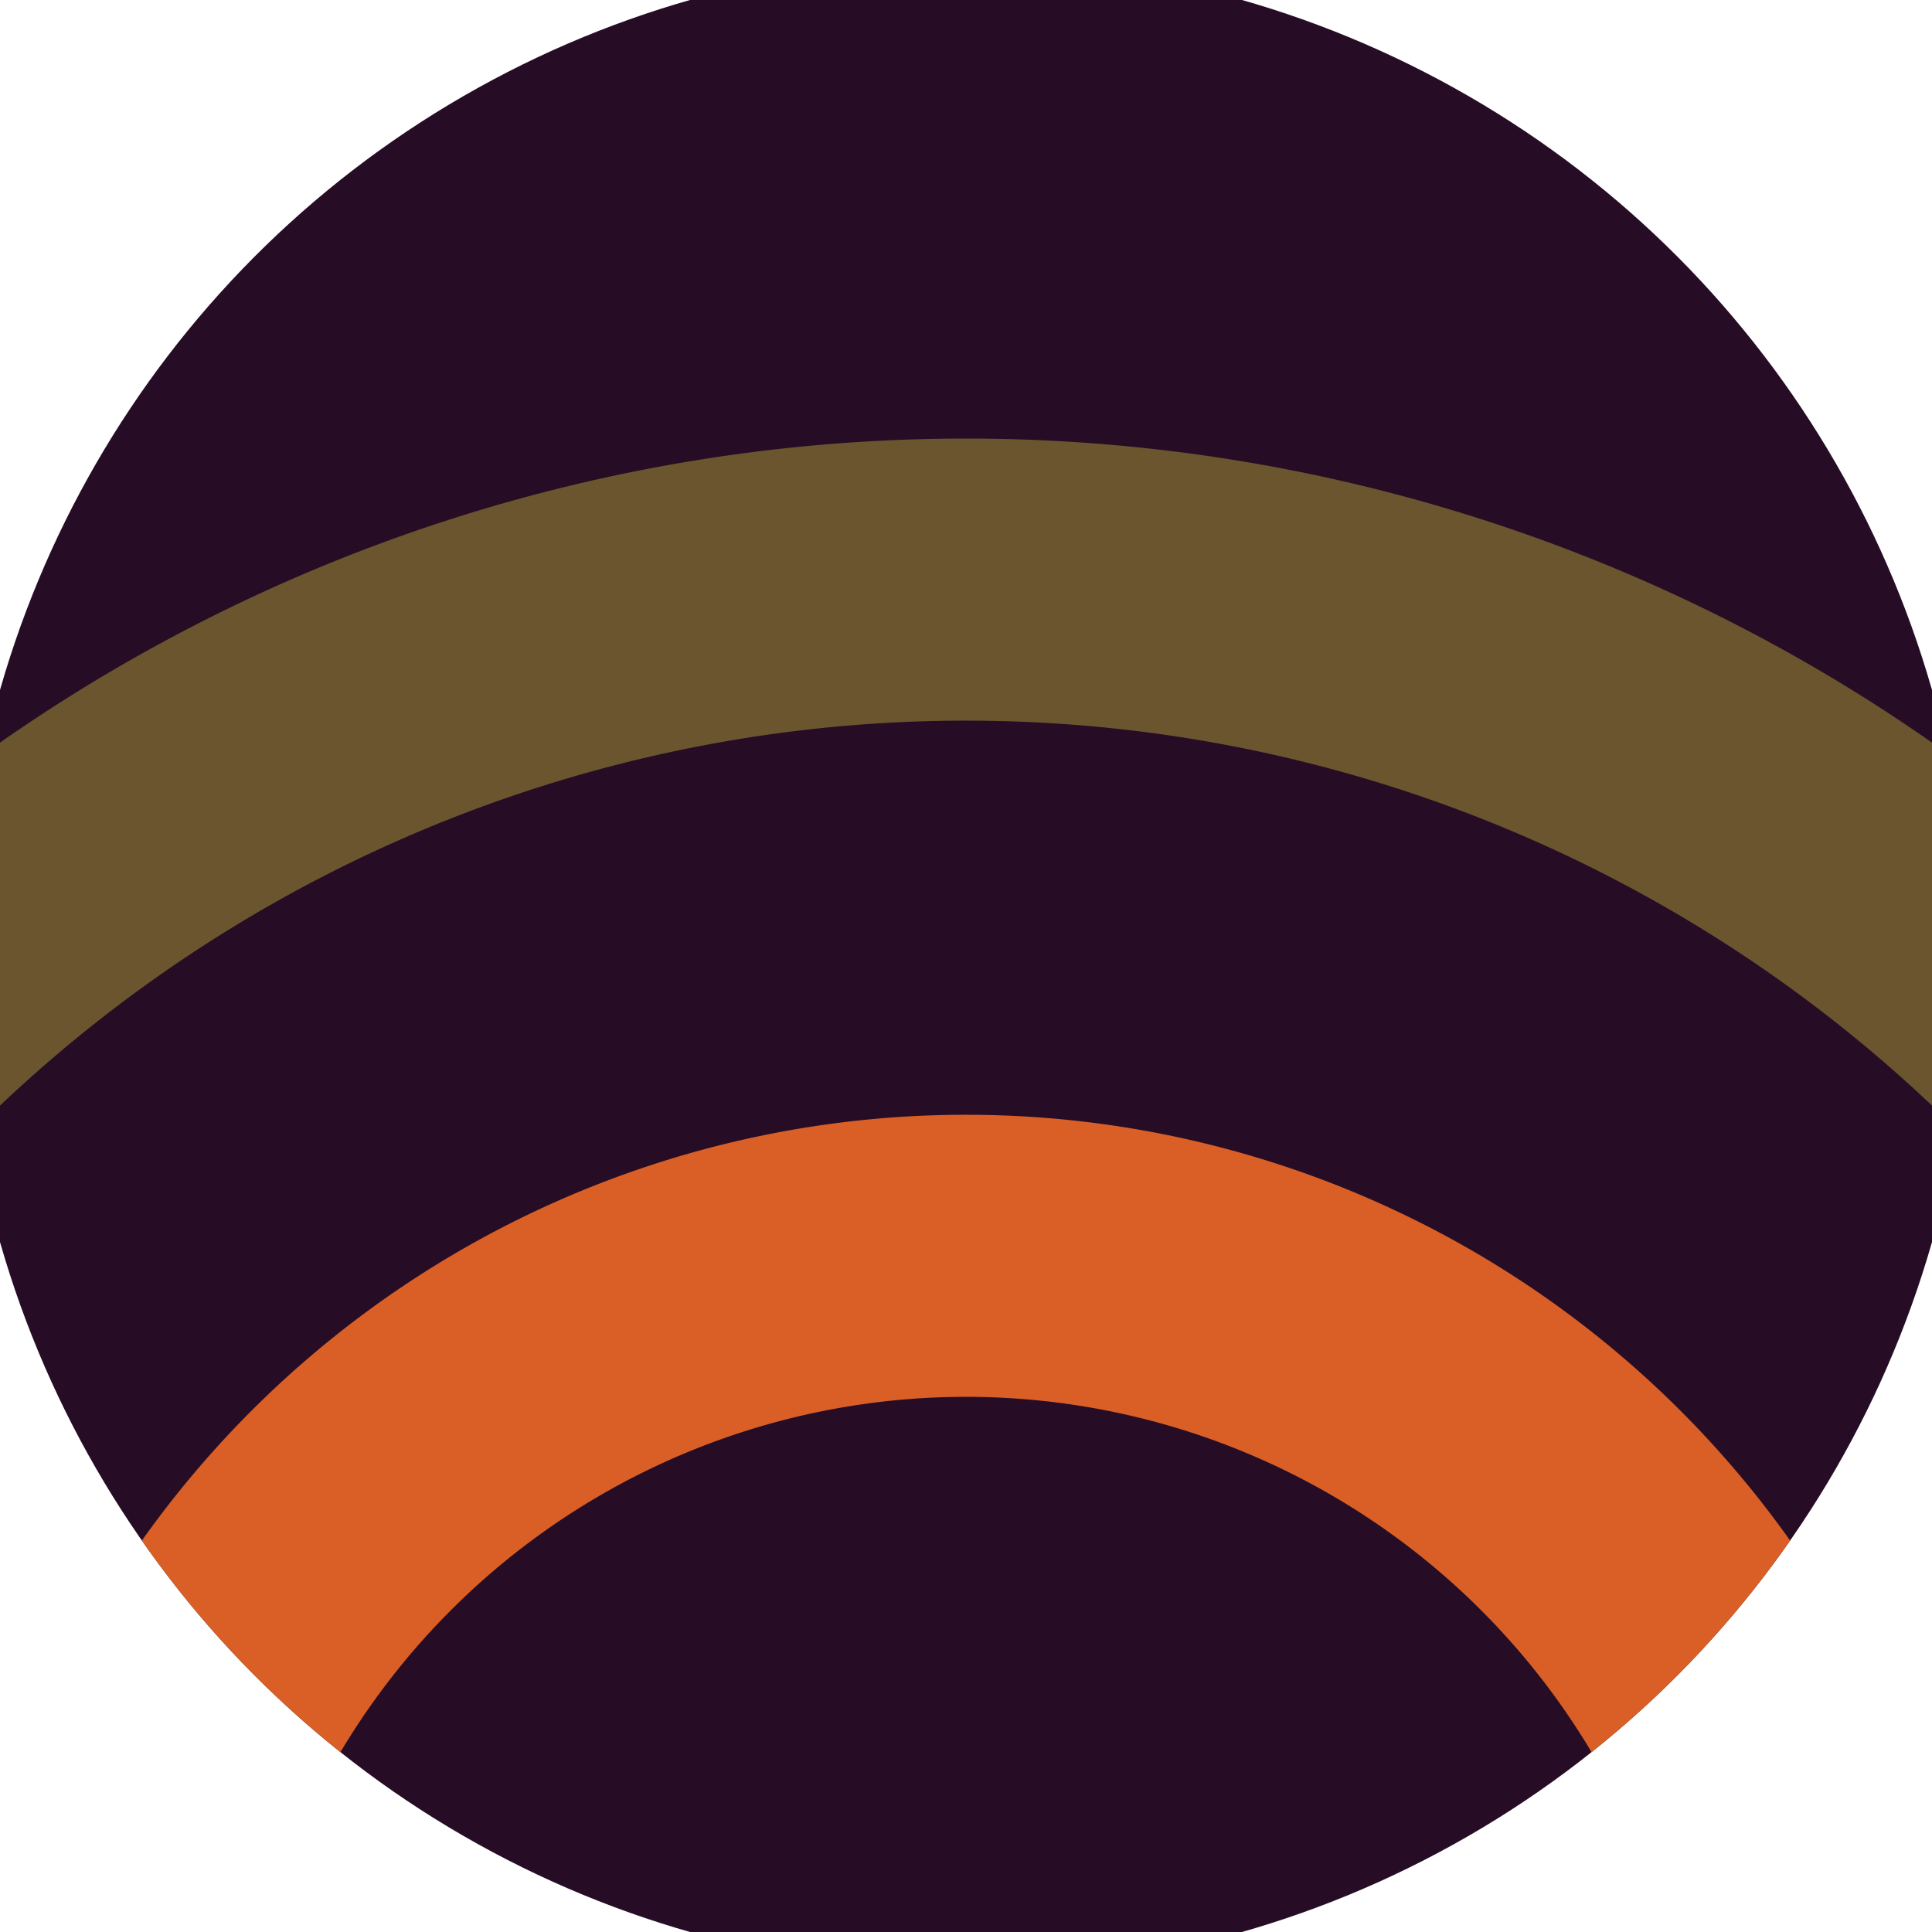
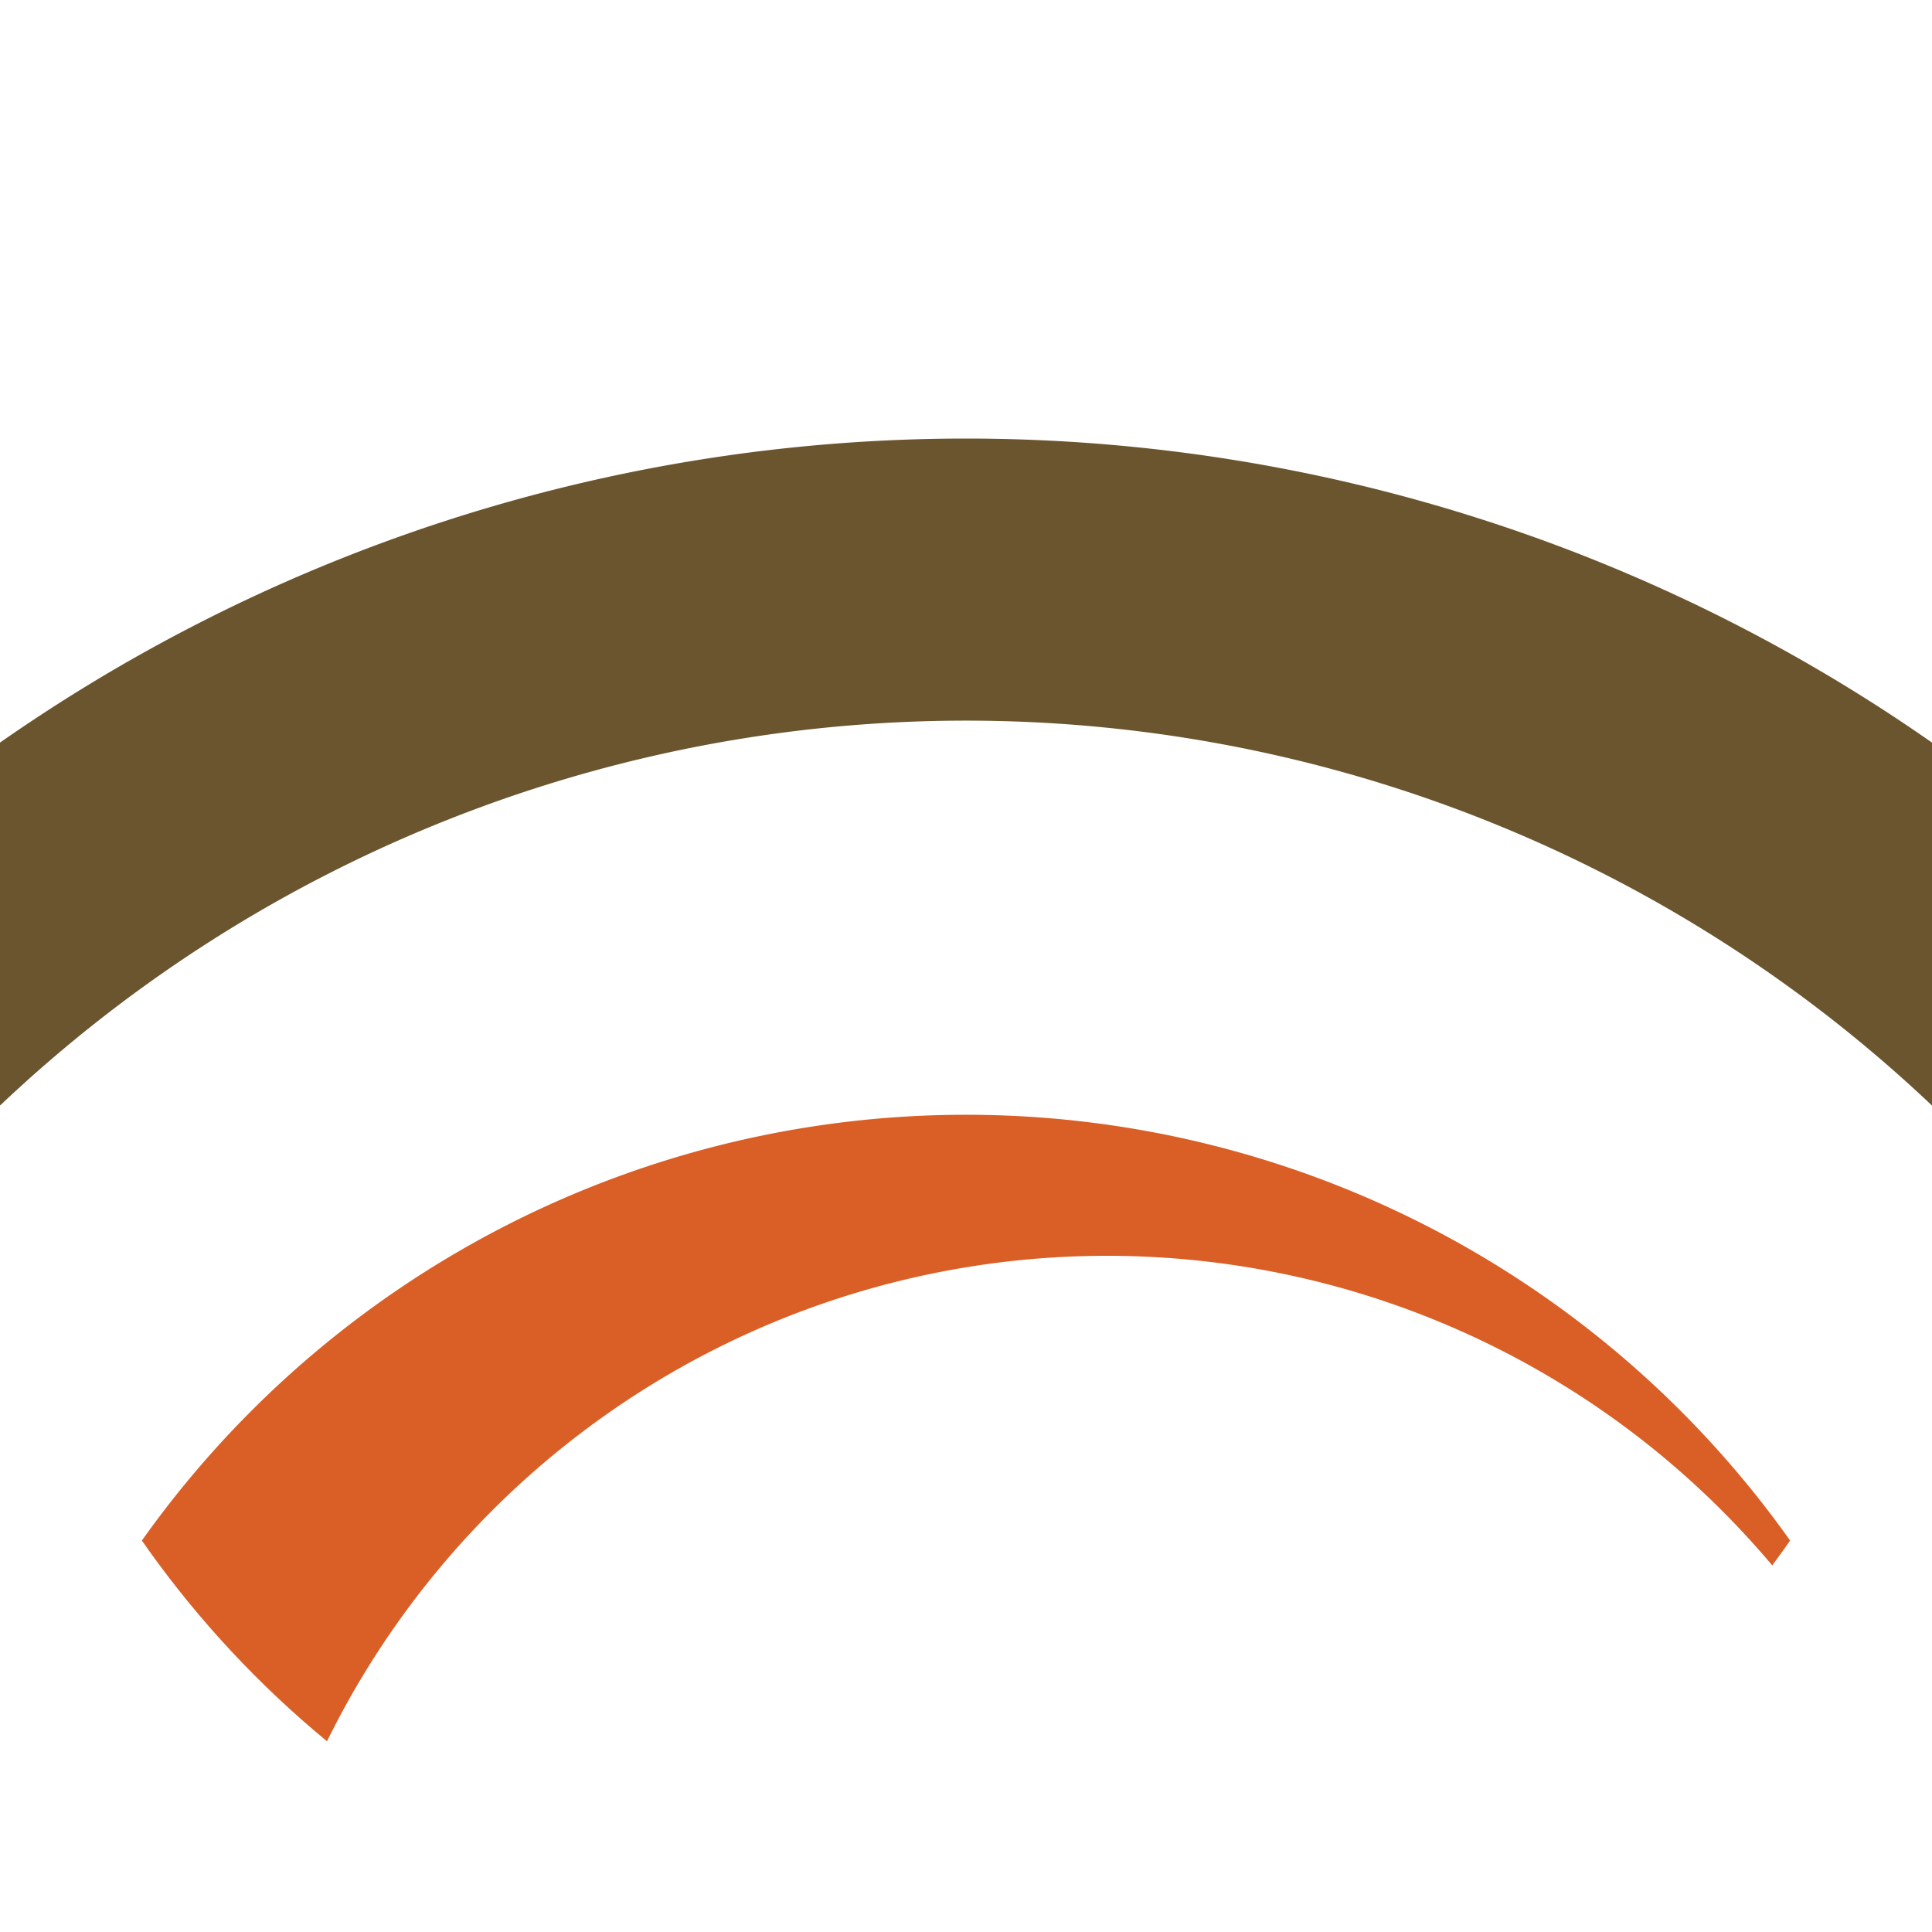
<svg xmlns="http://www.w3.org/2000/svg" width="128" height="128" viewBox="0 0 100 100" shape-rendering="geometricPrecision">
  <defs>
    <clipPath id="clip">
      <circle cx="50" cy="50" r="52" />
    </clipPath>
  </defs>
  <g transform="rotate(0 50 50)">
-     <rect x="0" y="0" width="100" height="100" fill="#260d25" clip-path="url(#clip)" />
    <path d="M -37.3 110 A 87.3 87.3 0 0 1 137.3 110                                    H 122.7 A 72.7 72.7 0 1 0 -22.7 110" fill="#6b552e" clip-path="url(#clip)" />
-     <path d="M -2.3 110 A 52.3 52.3 0 0 1 102.3 110                                    H 87.7 A 37.7 37.7 0 1 0 12.3 110" fill="#d95f26" clip-path="url(#clip)" />
+     <path d="M -2.3 110 A 52.3 52.3 0 0 1 102.3 110                                    A 37.7 37.7 0 1 0 12.3 110" fill="#d95f26" clip-path="url(#clip)" />
  </g>
</svg>